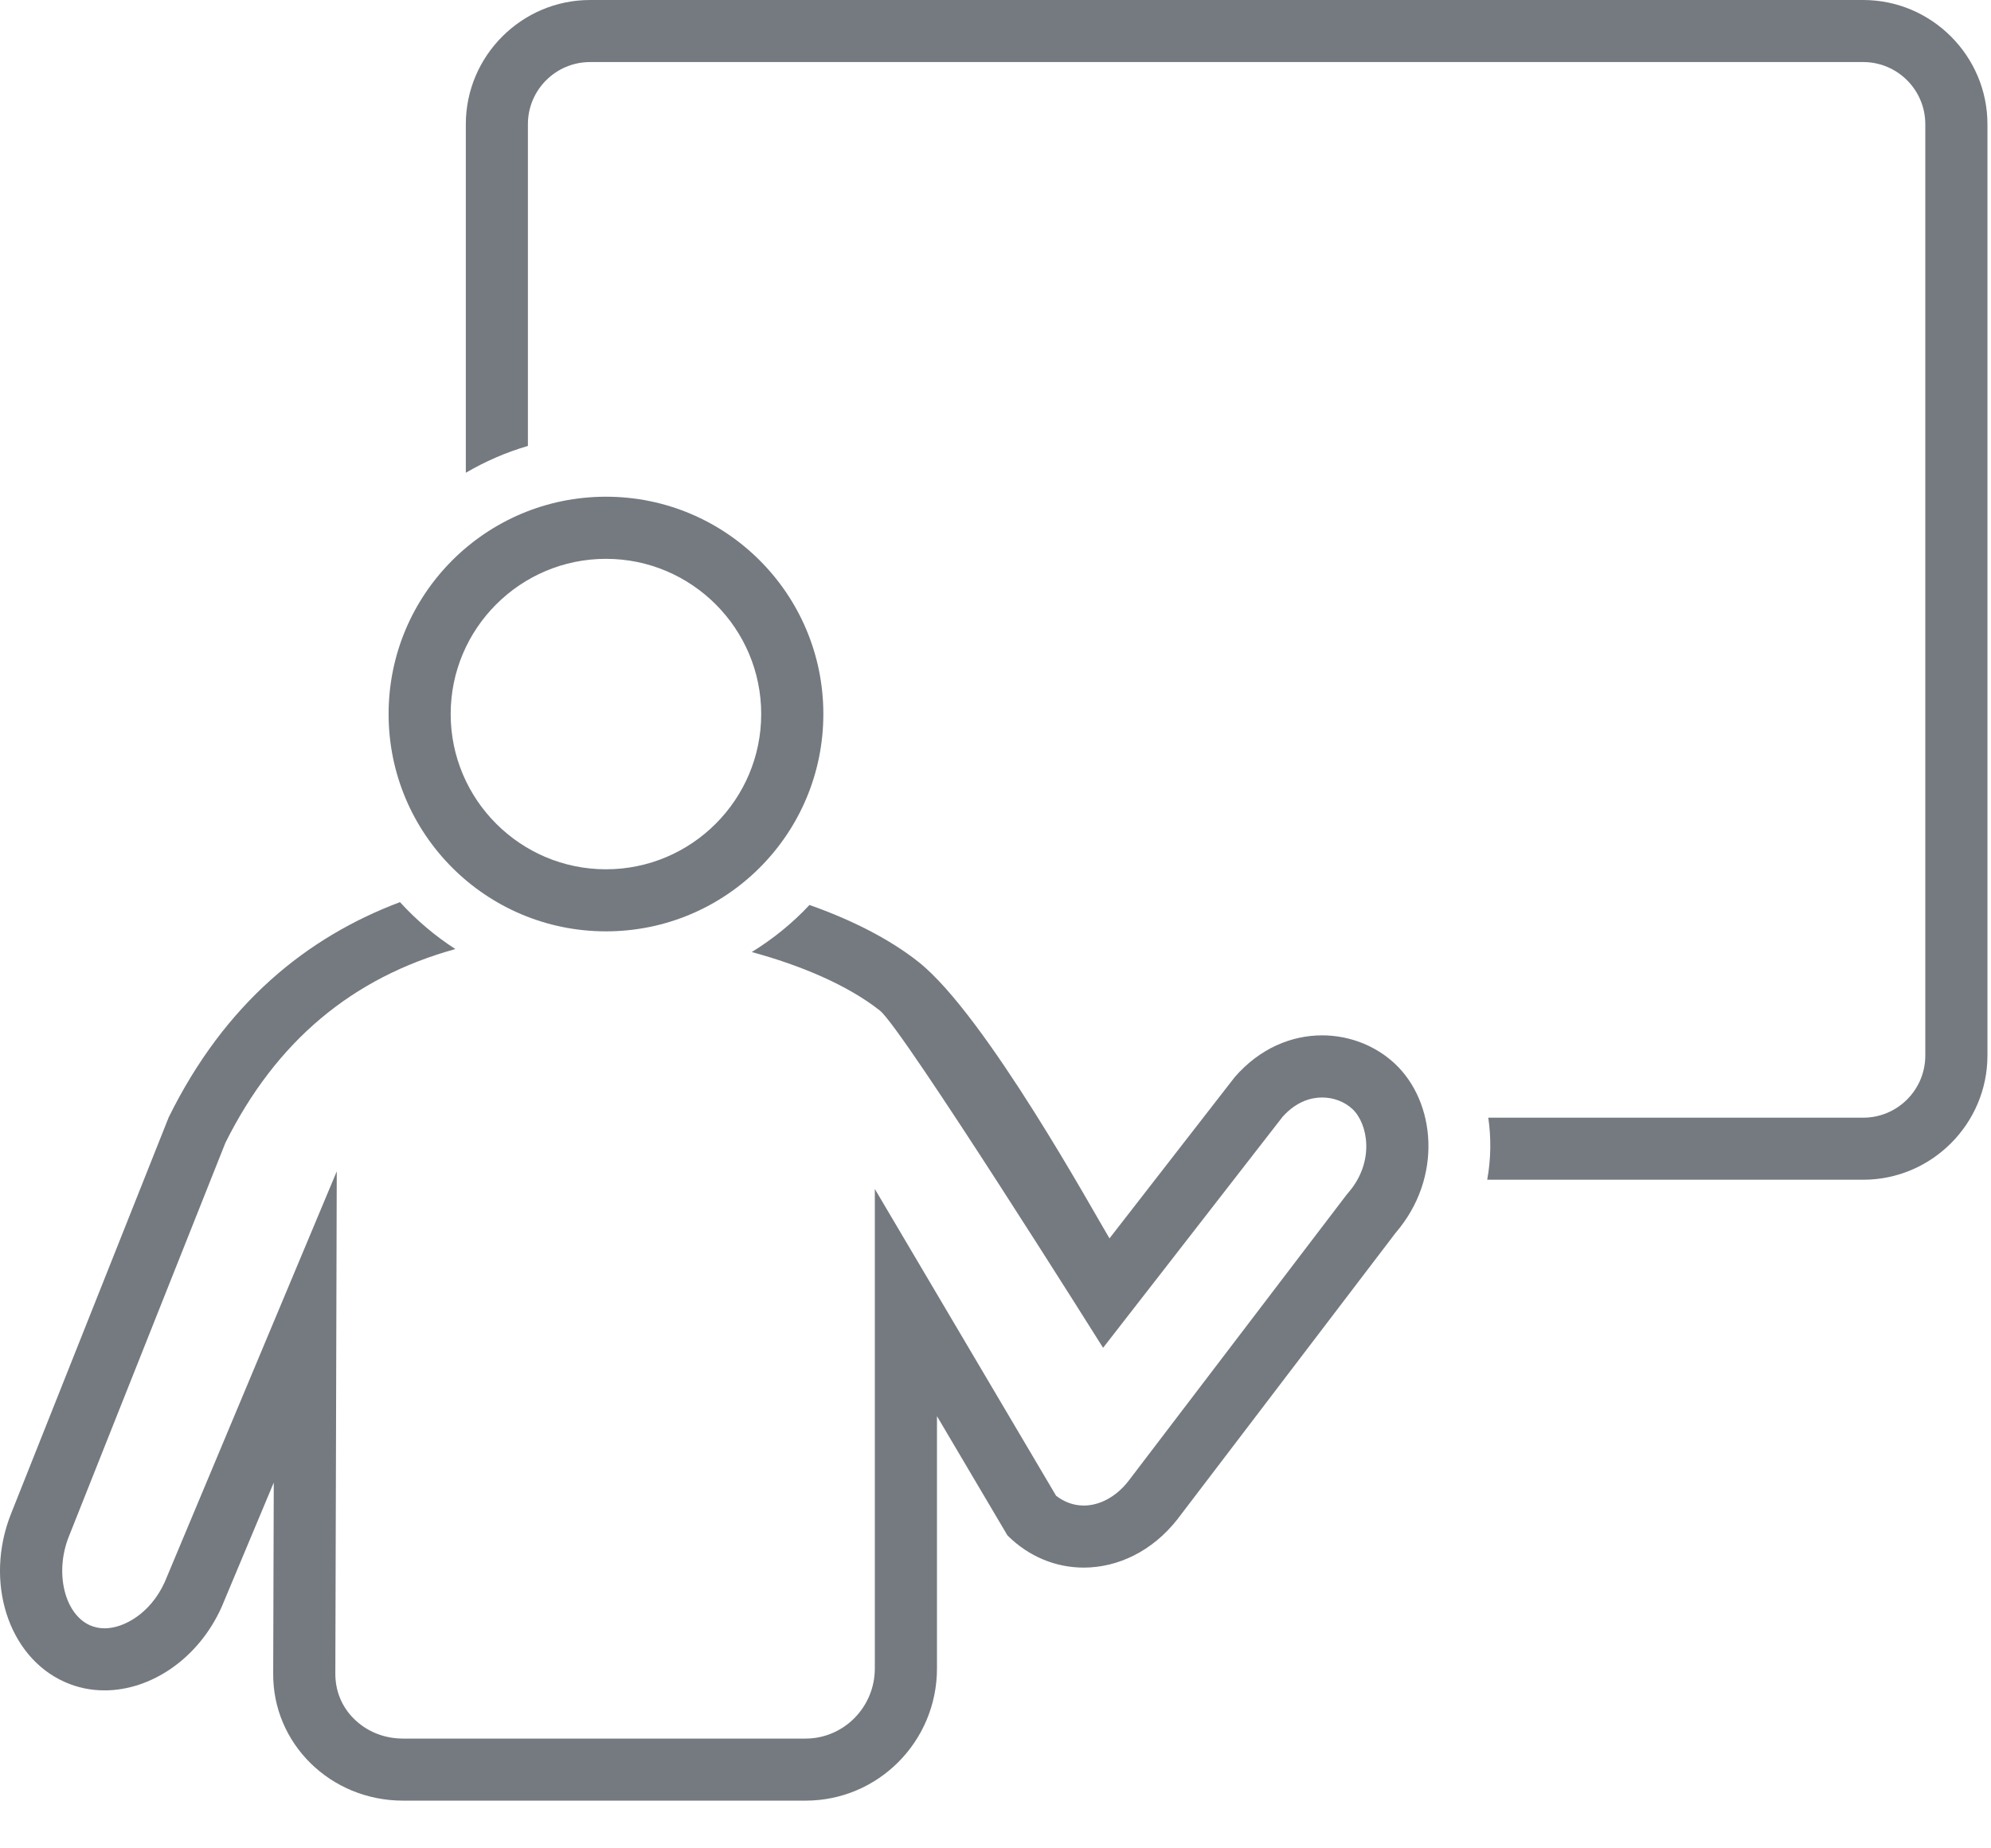
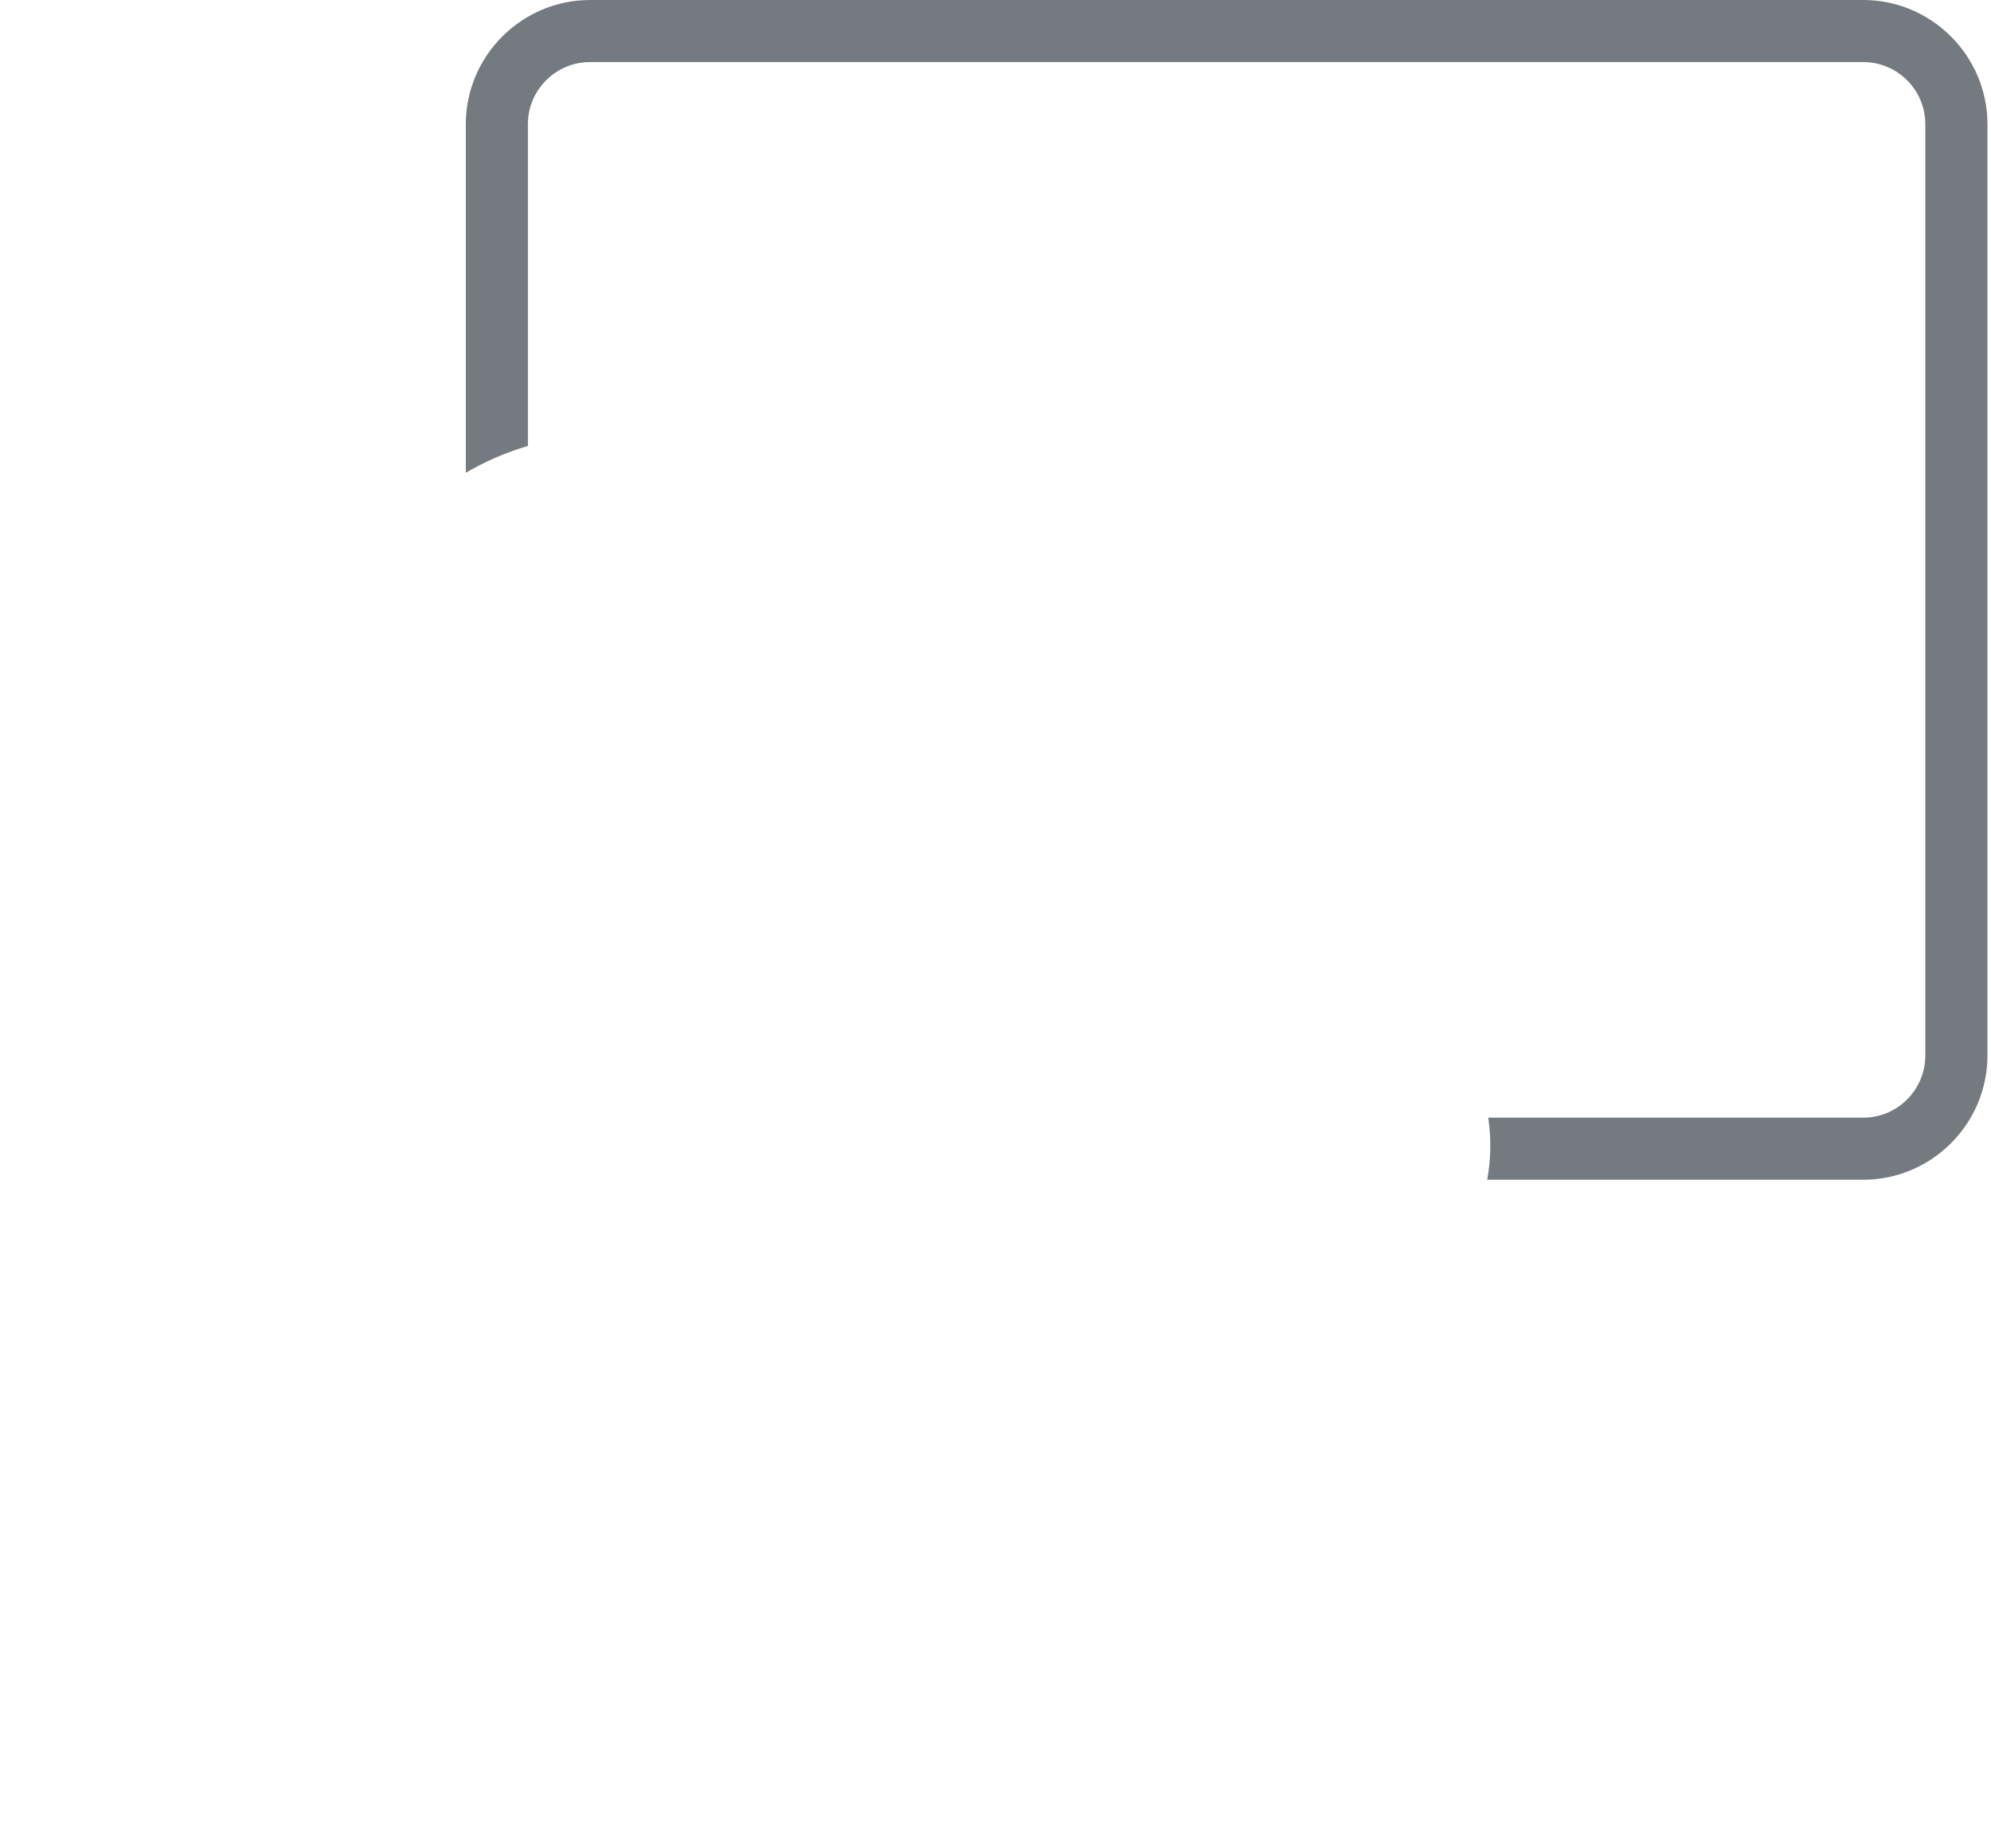
<svg xmlns="http://www.w3.org/2000/svg" width="28" height="26" viewBox="0 0 28 26" fill="none">
-   <path d="M18.593 14.564C18.165 14.564 17.718 14.744 17.364 15.152L15.603 17.42C15.399 17.084 13.863 14.28 12.917 13.531C12.497 13.199 11.959 12.933 11.384 12.73C11.145 12.986 10.871 13.208 10.572 13.392C11.252 13.577 11.914 13.852 12.375 14.216C12.693 14.467 15.513 18.959 15.513 18.959L16.293 17.956L18.038 15.709C18.239 15.485 18.45 15.438 18.593 15.438C18.754 15.438 18.909 15.497 19.02 15.601C19.236 15.803 19.34 16.336 18.965 16.773L18.948 16.793L18.932 16.813L15.865 20.839C15.695 21.054 15.467 21.178 15.241 21.178C15.101 21.178 14.968 21.13 14.852 21.04L12.303 16.725V23.469C12.303 24.013 11.866 24.456 11.329 24.456H5.668C5.4 24.456 5.153 24.355 4.971 24.171C4.803 24.002 4.713 23.778 4.716 23.534L4.736 16.477L2.316 22.256C2.113 22.702 1.736 22.905 1.471 22.905C1.398 22.905 1.33 22.89 1.266 22.863C0.906 22.703 0.767 22.121 0.967 21.617L1.63 19.948C2.305 18.25 3.065 16.337 3.17 16.075C3.879 14.653 4.947 13.753 6.404 13.35C6.116 13.164 5.855 12.942 5.625 12.69C4.323 13.18 3.164 14.109 2.372 15.718C2.368 15.725 1.013 19.137 0.155 21.294C-0.224 22.248 0.115 23.308 0.913 23.661C1.092 23.741 1.281 23.778 1.471 23.778C2.125 23.778 2.792 23.331 3.117 22.605L3.85 20.855L3.842 23.532C3.83 24.524 4.647 25.329 5.668 25.329H11.329C12.35 25.329 13.177 24.497 13.177 23.469V19.921L14.168 21.598C14.473 21.902 14.855 22.051 15.241 22.051C15.72 22.051 16.205 21.821 16.556 21.374L19.627 17.342C20.295 16.566 20.191 15.501 19.617 14.963C19.346 14.709 18.977 14.564 18.593 14.564Z" fill="#757A80" />
  <path d="M26.203 0H8.298C7.337 0 6.551 0.786 6.551 1.747V6.65C6.823 6.491 7.115 6.363 7.424 6.273V1.747C7.424 1.265 7.816 0.873 8.298 0.873H26.203C26.685 0.873 27.076 1.265 27.076 1.747V14.848C27.076 15.33 26.685 15.722 26.203 15.722H20.93C20.972 16.008 20.968 16.303 20.915 16.595H26.203C27.164 16.595 27.95 15.809 27.95 14.848V1.747C27.95 0.786 27.164 0 26.203 0Z" fill="#757A80" />
-   <path d="M8.522 13.101C10.21 13.101 11.579 11.733 11.579 10.044C11.579 8.355 10.21 6.987 8.522 6.987C6.834 6.987 5.465 8.355 5.465 10.044C5.465 11.733 6.834 13.101 8.522 13.101ZM8.522 7.861C9.726 7.861 10.705 8.84 10.705 10.044C10.705 11.248 9.726 12.228 8.522 12.228C7.318 12.228 6.338 11.248 6.338 10.044C6.338 8.84 7.318 7.861 8.522 7.861Z" fill="#757A80" />
</svg>